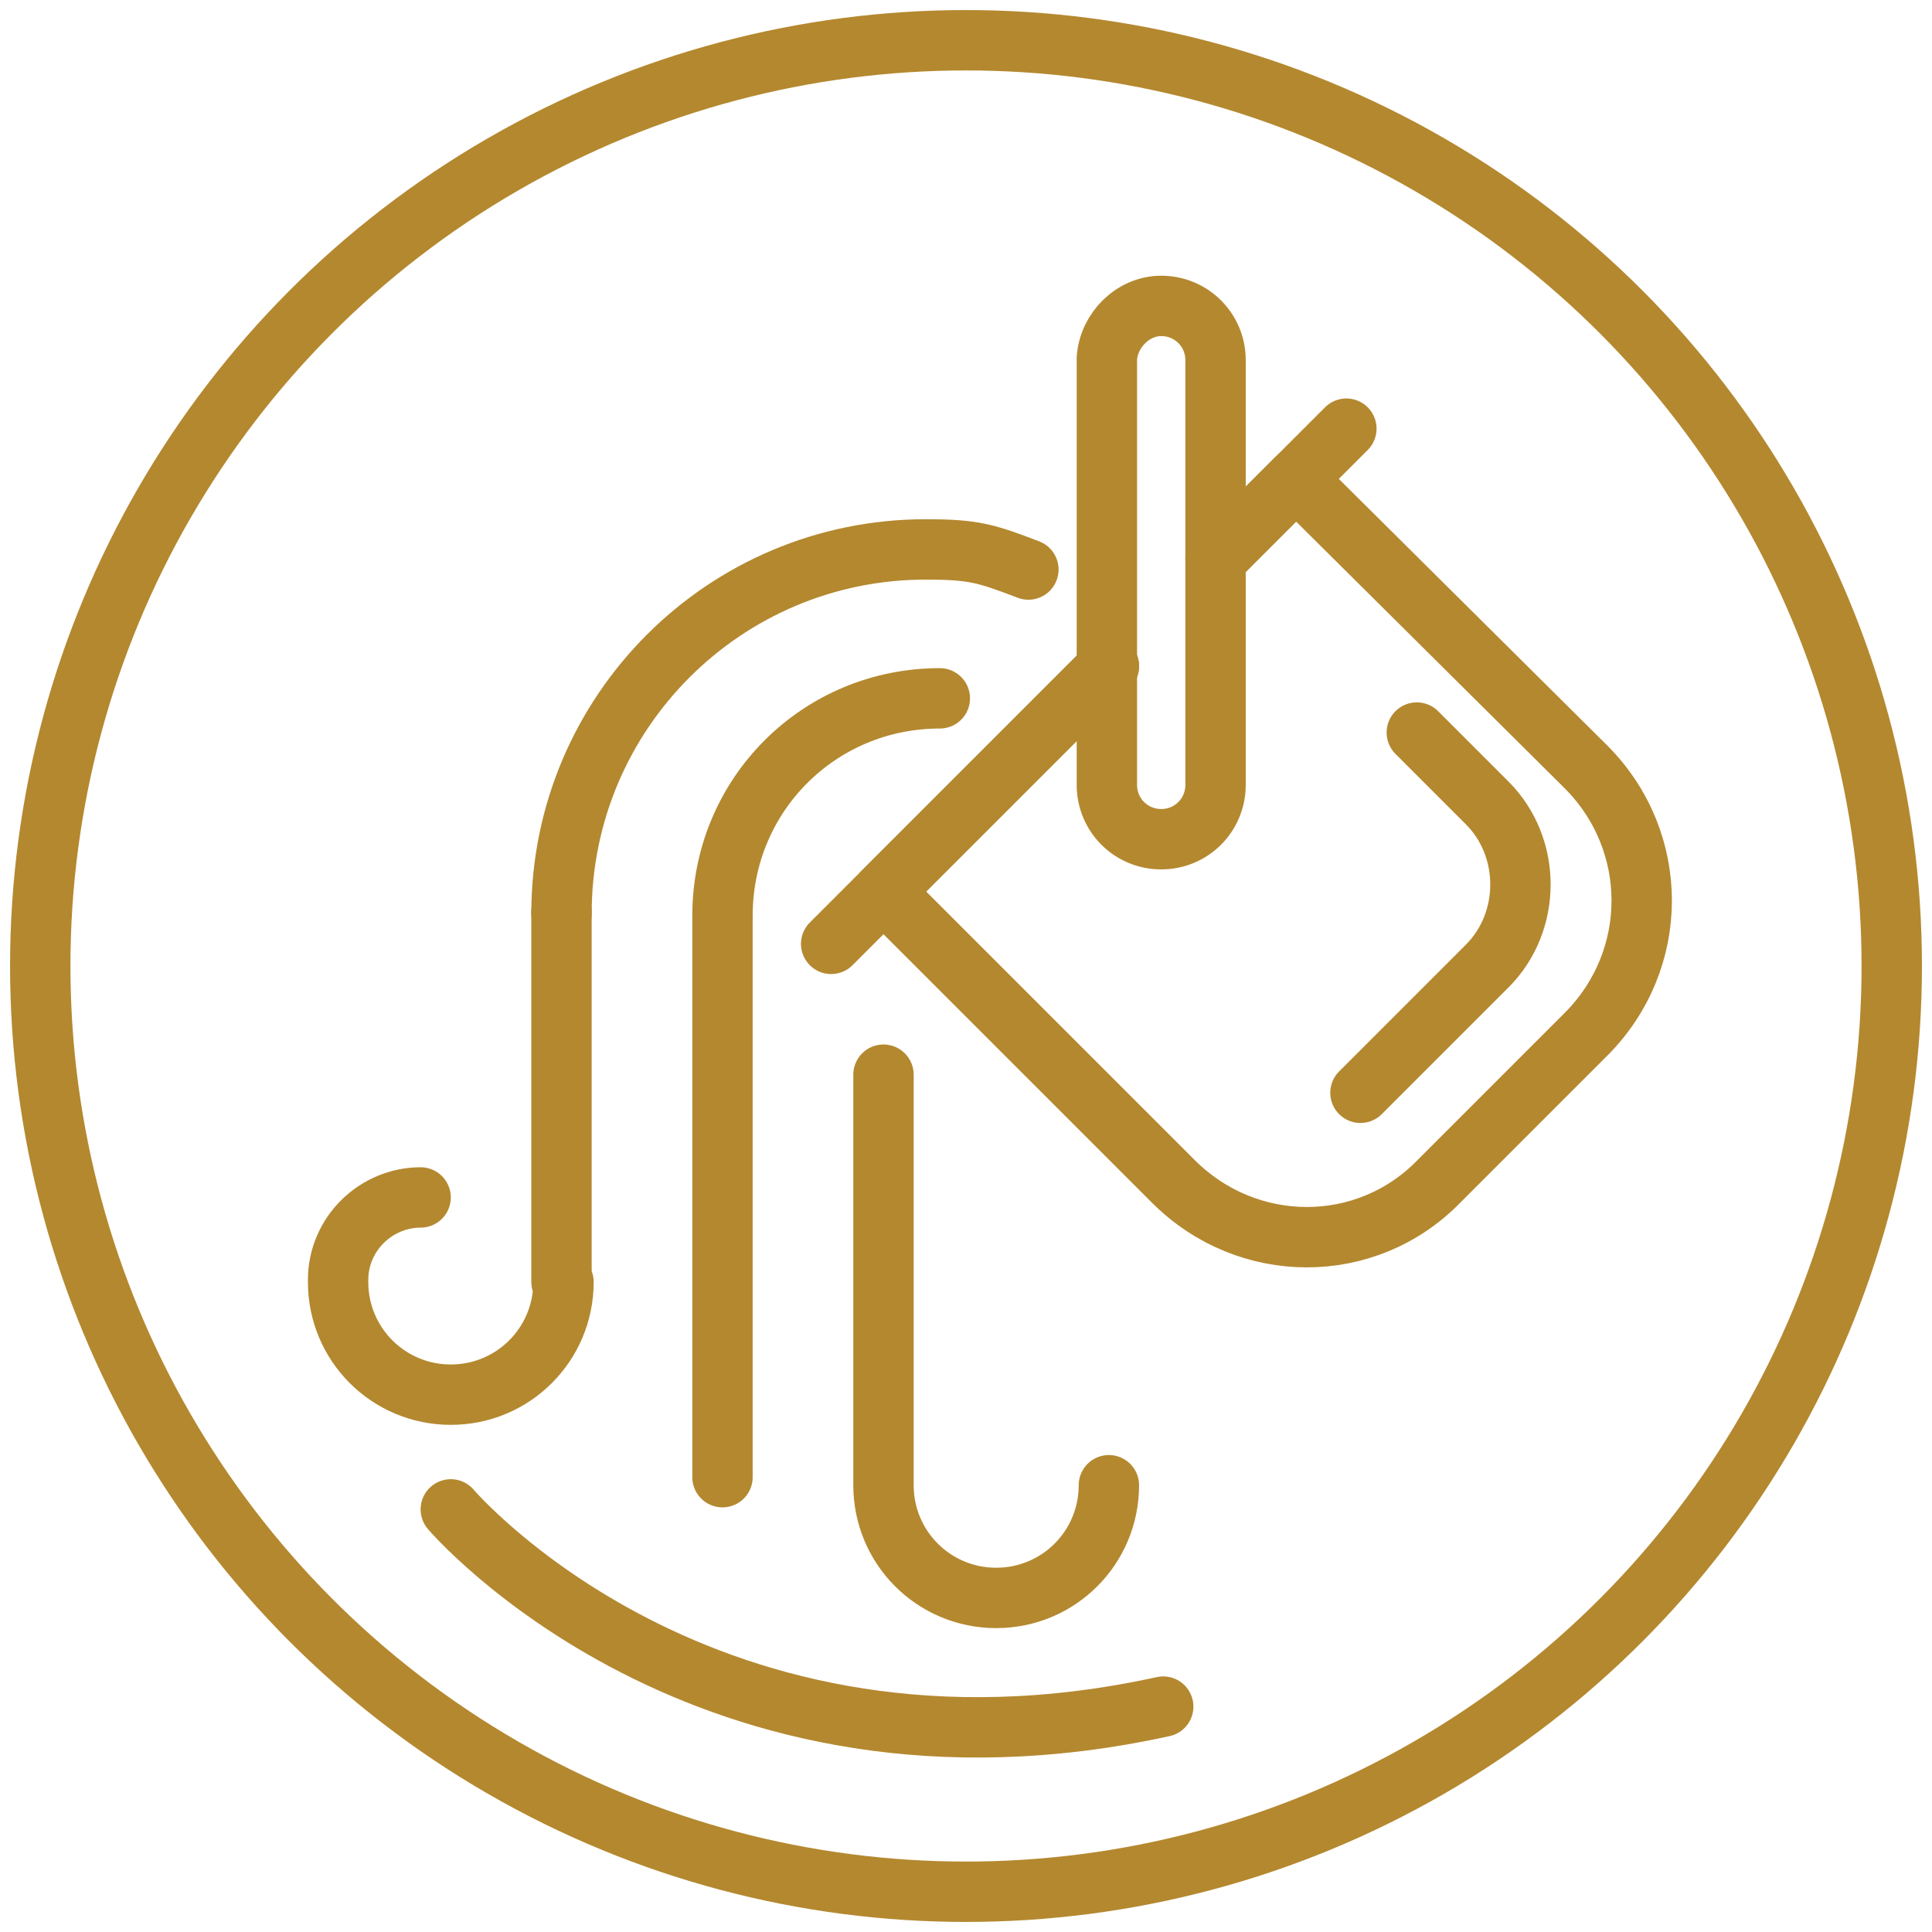
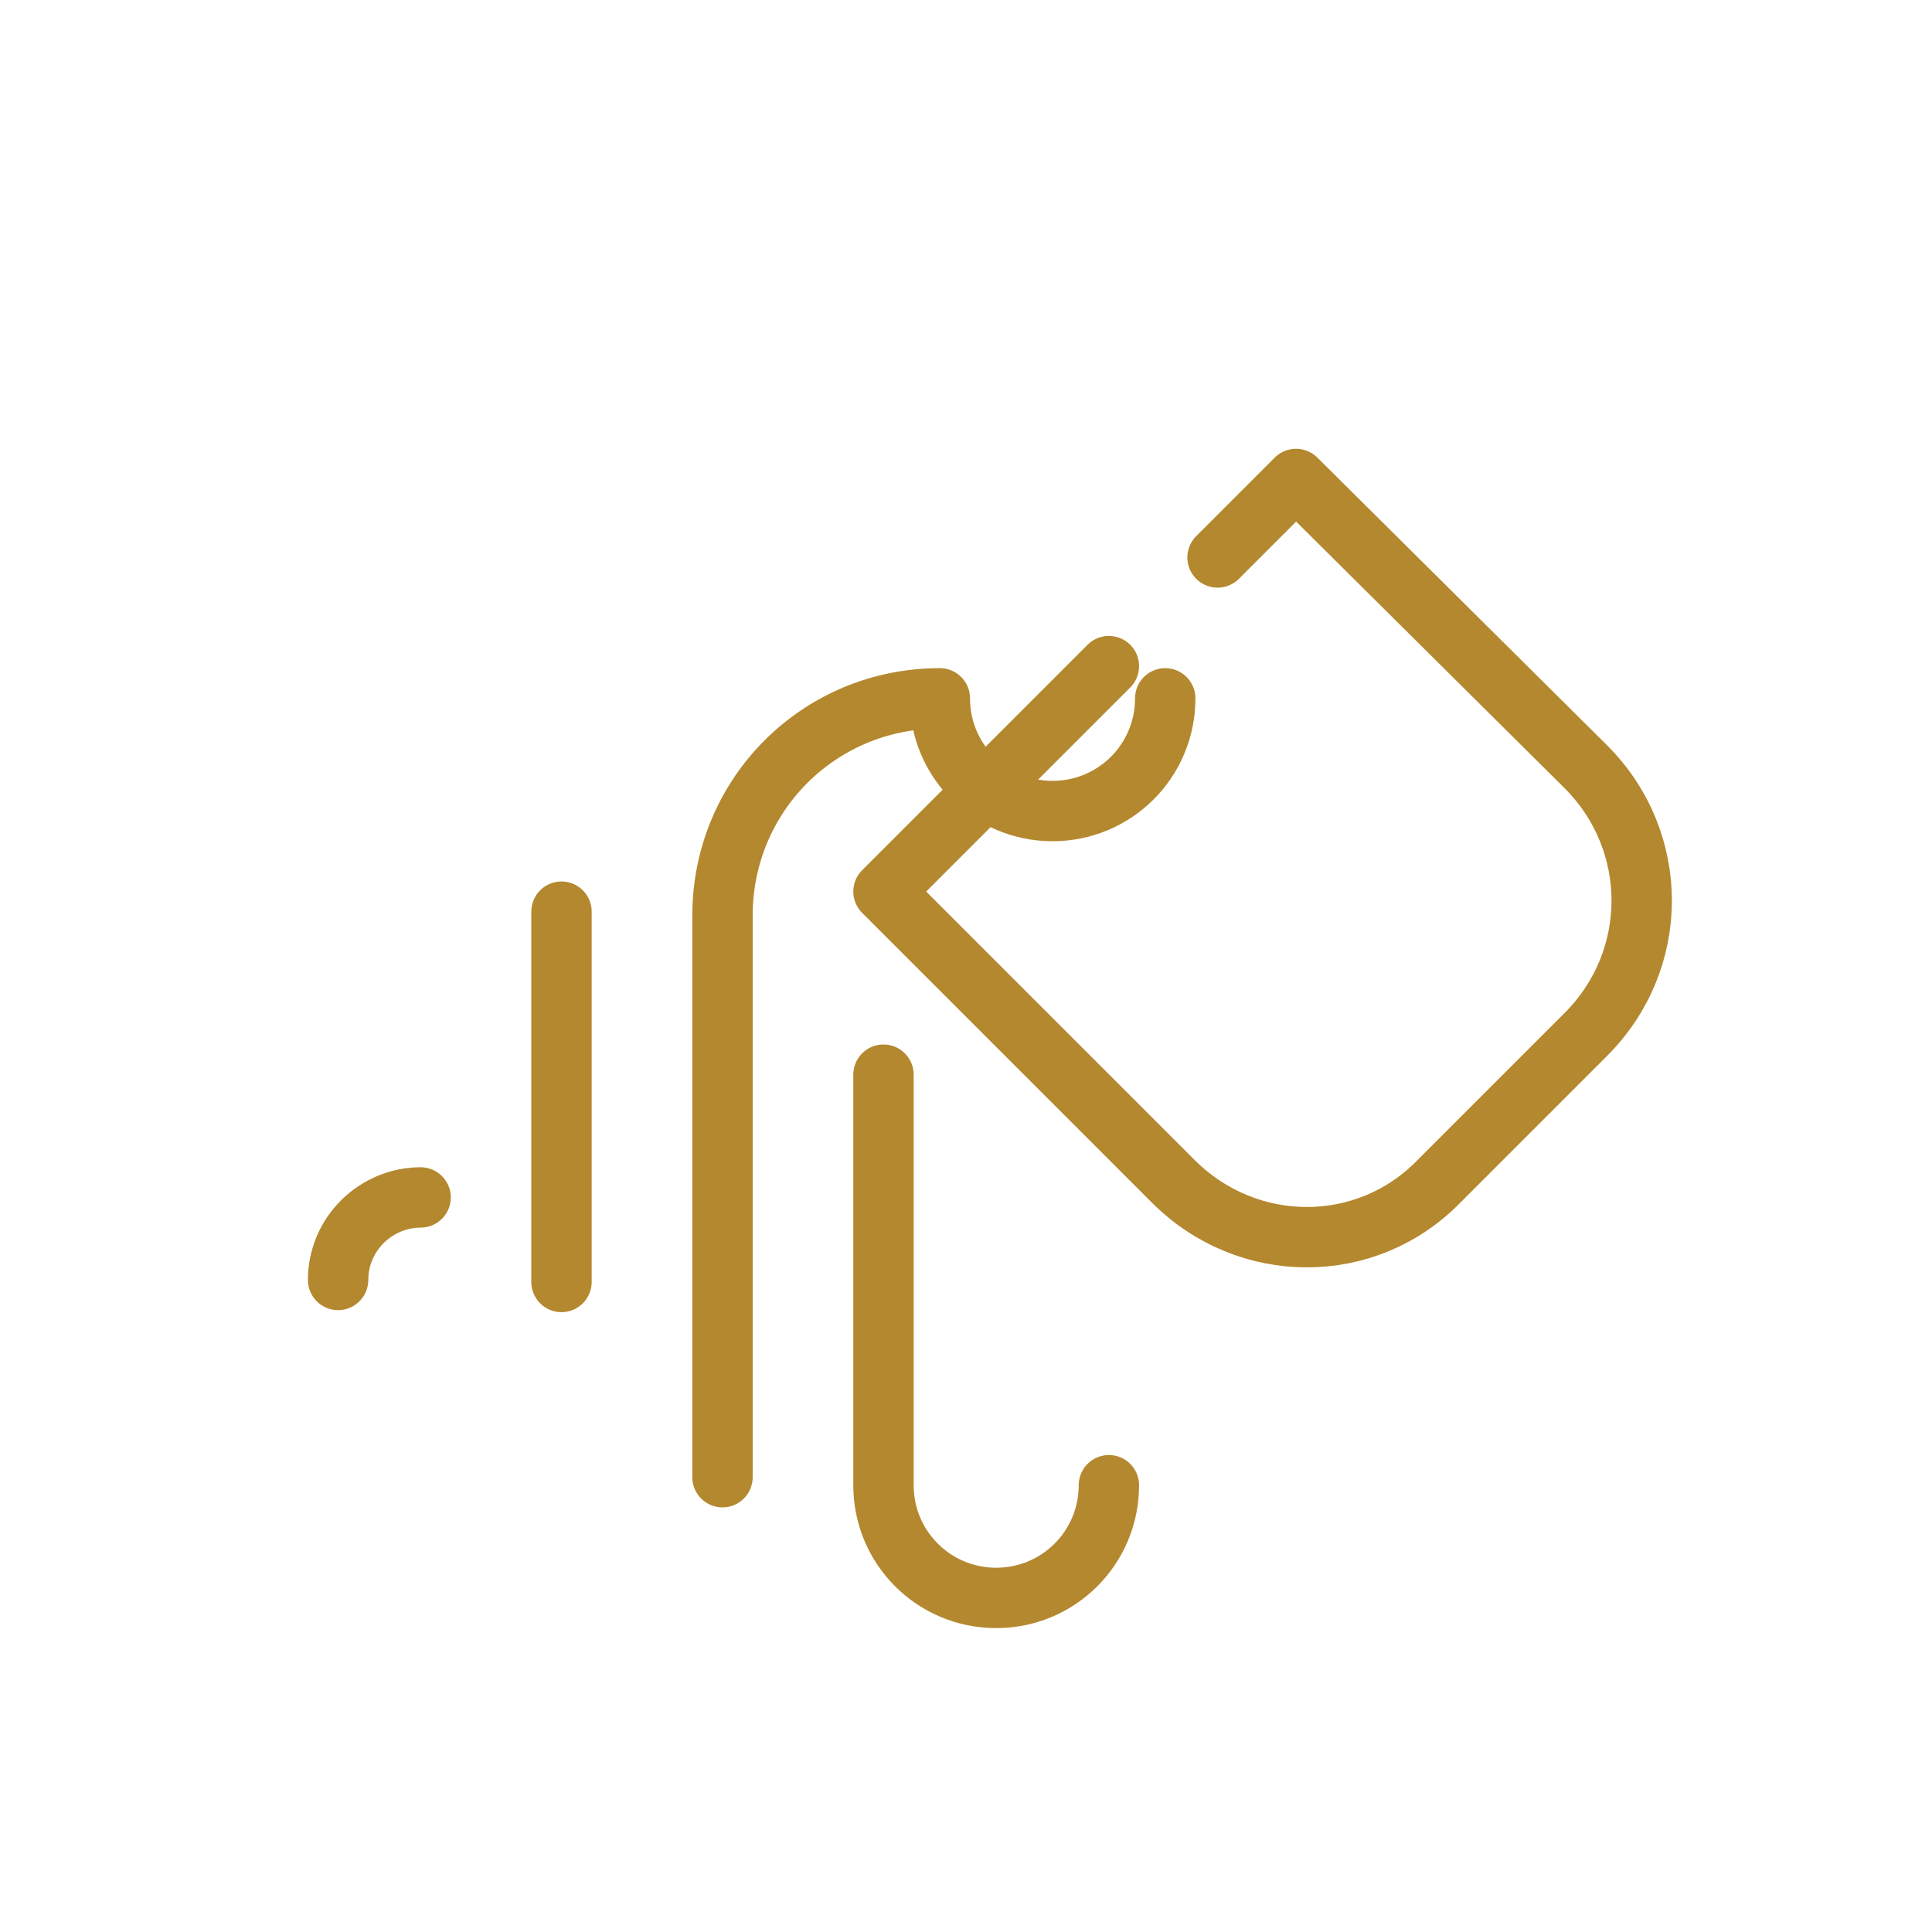
<svg xmlns="http://www.w3.org/2000/svg" viewBox="0 0 96 96">
  <style>.st0{fill:none;stroke:#b4882f;stroke-width:3;stroke-linecap:round;stroke-linejoin:round;stroke-miterlimit:10}</style>
  <g id="Layer_1">
-     <circle class="st0" cx="48" cy="48" r="46" />
-     <path class="st0" d="M66.9 21.3l-2.5 2.5-4 4M55.1 33.1L43.9 44.3l-2.6 2.6M66.9 21.3l-2.5 2.5-4 4M55.1 33.1L43.9 44.3l-2.6 2.6" />
-     <path class="st0" d="M55.1 33.1L43.9 44.3l14.4 14.4c3.7 3.7 9.6 3.7 13.2 0l7.3-7.3c3.7-3.7 3.7-9.6 0-13.3L64.4 23.8l-3.9 3.9M43.9 53.4v20.4M27.9 45.3v18.4M35.9 45.5v27.9M35.9 45.5c0-6 4.8-10.8 10.8-10.8M16.8 63.7c0 3.1 2.5 5.6 5.6 5.6s5.6-2.5 5.6-5.6M43.9 73.8c0 3.1 2.5 5.6 5.6 5.6 3.1 0 5.6-2.5 5.6-5.6M16.8 63.6c0-2.3 1.9-4.1 4.1-4.1" />
-     <path class="st0" d="M70.4 36.4l3.5 3.5c2.2 2.2 2.2 5.9 0 8.1l-6.3 6.3M27.9 45.4c0-10 8.1-18.1 18.1-18.1 2.4 0 3 .2 5.1 1M22.4 75S35 89.8 57.8 84.8M57.7 15.2c1.5 0 2.7 1.2 2.7 2.7V39c0 1.5-1.2 2.7-2.7 2.7-1.5 0-2.7-1.2-2.7-2.7V17.8c.1-1.4 1.3-2.6 2.7-2.6z" />
+     <path class="st0" d="M55.1 33.1L43.9 44.3l14.4 14.4c3.7 3.7 9.6 3.7 13.2 0l7.3-7.3c3.7-3.7 3.7-9.6 0-13.3L64.4 23.8l-3.9 3.9M43.9 53.4v20.4M27.9 45.3v18.4M35.9 45.5v27.9M35.9 45.5c0-6 4.8-10.8 10.8-10.8c0 3.1 2.5 5.6 5.6 5.6s5.6-2.5 5.6-5.6M43.9 73.8c0 3.1 2.5 5.6 5.6 5.6 3.1 0 5.6-2.5 5.6-5.6M16.8 63.6c0-2.3 1.9-4.1 4.1-4.1" />
  </g>
</svg>